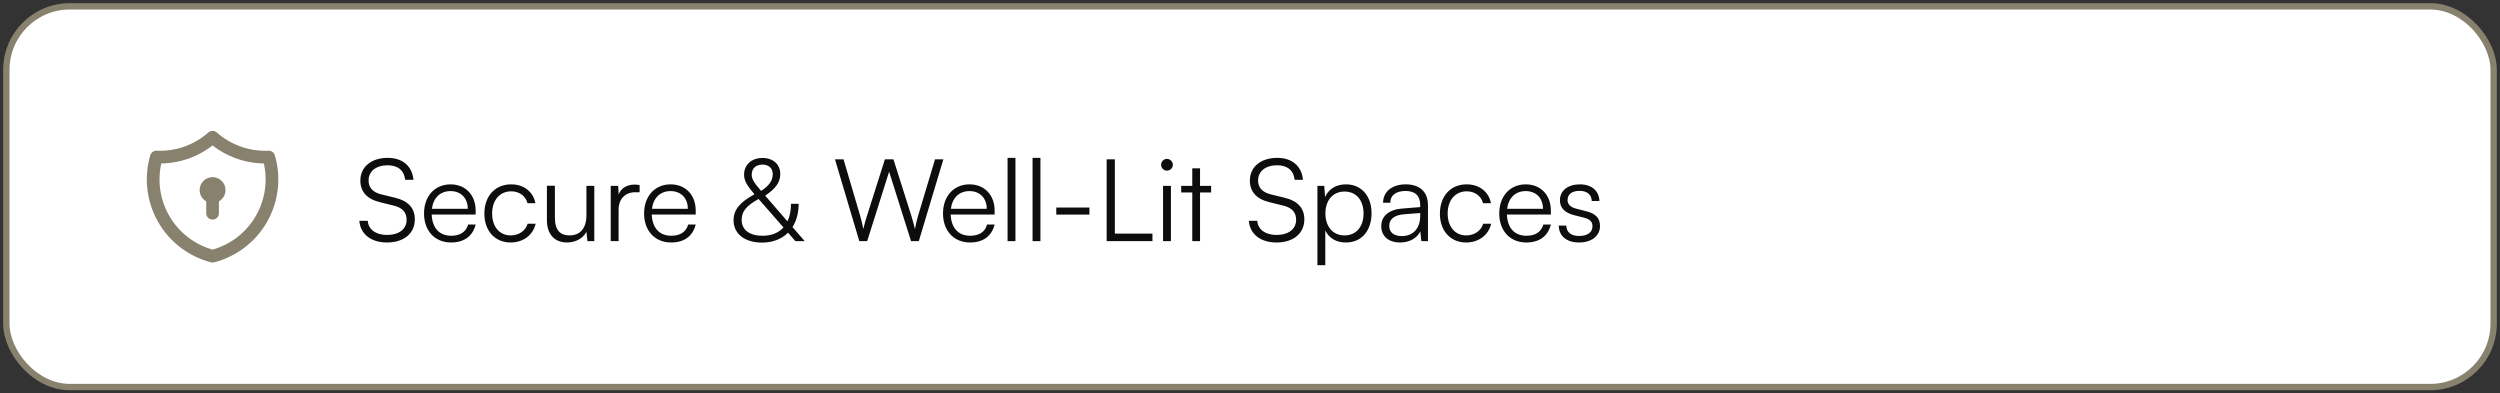
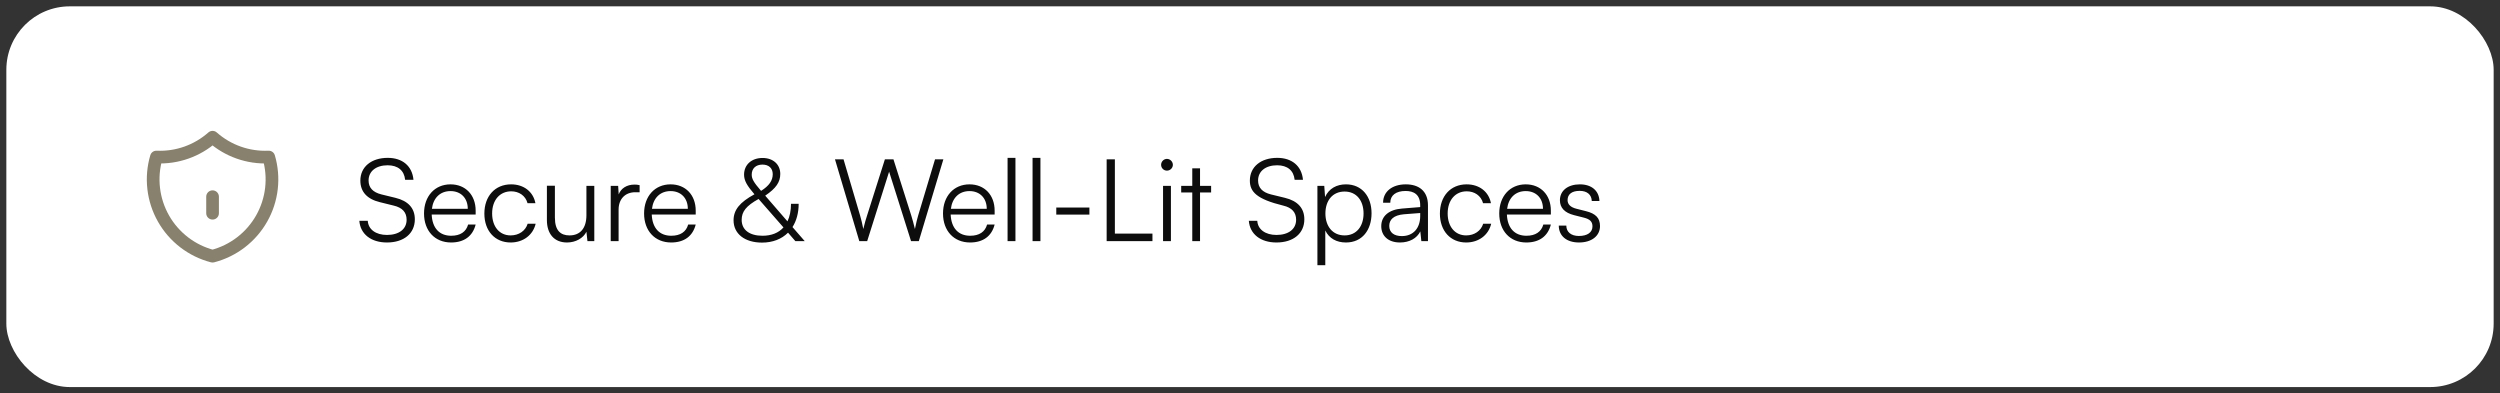
<svg xmlns="http://www.w3.org/2000/svg" width="394" height="62" viewBox="0 0 394 62" fill="none">
  <rect x="0" y="0" width="394" height="62" fill="#333333" stroke="none" />
  <rect x="1" y="1" width="392" height="60" rx="10" fill="white" />
-   <rect x="1" y="1" width="392" height="60" rx="10" stroke="#88816E" stroke-linejoin="bevel" />
  <g clip-path="url(#clip0_2826_42341)">
    <path d="M33.5 21.625C35.933 23.778 39.109 24.898 42.354 24.75C42.827 26.357 42.971 28.043 42.78 29.707C42.588 31.372 42.063 32.98 41.237 34.438C40.411 35.896 39.301 37.172 37.972 38.192C36.642 39.212 35.122 39.954 33.5 40.375C31.879 39.954 30.358 39.212 29.029 38.192C27.7 37.172 26.589 35.896 25.763 34.438C24.937 32.98 24.413 31.372 24.221 29.707C24.029 28.043 24.174 26.357 24.646 24.75C27.892 24.898 31.067 23.778 33.5 21.625Z" stroke="#88816E" stroke-width="2" stroke-linecap="round" stroke-linejoin="round" />
-     <path d="M32.459 29.958C32.459 30.234 32.569 30.499 32.764 30.694C32.959 30.89 33.224 30.999 33.501 30.999C33.777 30.999 34.042 30.89 34.237 30.694C34.433 30.499 34.542 30.234 34.542 29.958C34.542 29.681 34.433 29.416 34.237 29.221C34.042 29.026 33.777 28.916 33.501 28.916C33.224 28.916 32.959 29.026 32.764 29.221C32.569 29.416 32.459 29.681 32.459 29.958Z" stroke="#88816E" stroke-width="2" stroke-linecap="round" stroke-linejoin="round" />
    <path d="M33.5 31V33.604" stroke="#88816E" stroke-width="2" stroke-linecap="round" stroke-linejoin="round" />
  </g>
-   <path d="M56.792 28.46C56.792 26.3 58.52 24.878 61.112 24.878C63.434 24.878 64.964 26.174 65.162 28.334H63.848C63.704 26.876 62.714 26.048 61.094 26.048C59.276 26.048 58.088 26.984 58.088 28.442C58.088 29.576 58.754 30.296 60.104 30.638L62.318 31.178C64.334 31.664 65.378 32.816 65.378 34.562C65.378 36.794 63.65 38.216 60.986 38.216C58.484 38.216 56.792 36.902 56.63 34.796H57.962C58.034 36.146 59.222 37.028 60.986 37.028C62.876 37.028 64.082 36.11 64.082 34.634C64.082 33.482 63.434 32.726 62.048 32.402L59.87 31.862C57.854 31.376 56.792 30.224 56.792 28.46ZM71.093 38.216C68.537 38.216 66.827 36.38 66.827 33.644C66.827 30.926 68.519 29.054 71.003 29.054C73.361 29.054 74.963 30.728 74.963 33.194V33.806H68.033C68.123 35.93 69.239 37.154 71.111 37.154C72.533 37.154 73.451 36.542 73.775 35.39H74.963C74.495 37.226 73.145 38.216 71.093 38.216ZM71.003 30.116C69.365 30.116 68.285 31.196 68.069 32.906H73.721C73.721 31.232 72.641 30.116 71.003 30.116ZM76.336 33.662C76.336 30.926 78.01 29.054 80.548 29.054C82.564 29.054 84.04 30.224 84.382 32.024H83.14C82.816 30.818 81.772 30.152 80.566 30.152C78.802 30.152 77.56 31.502 77.56 33.644C77.56 35.714 78.712 37.1 80.476 37.1C81.772 37.1 82.816 36.38 83.158 35.264H84.418C84.004 37.046 82.456 38.216 80.476 38.216C78.01 38.216 76.336 36.398 76.336 33.662ZM92.42 29.288H93.662V38H92.582L92.42 36.524C91.934 37.532 90.728 38.216 89.36 38.216C87.308 38.216 86.192 36.812 86.192 34.688V29.27H87.452V34.292C87.452 36.362 88.37 37.1 89.756 37.1C91.43 37.1 92.42 35.984 92.42 33.914V29.288ZM100.803 29.18V30.296H100.119C98.517 30.296 97.491 31.376 97.491 33.032V38H96.249V29.288H97.419L97.509 30.638C97.851 29.702 98.769 29.09 99.993 29.09C100.263 29.09 100.497 29.108 100.803 29.18ZM105.774 38.216C103.218 38.216 101.508 36.38 101.508 33.644C101.508 30.926 103.2 29.054 105.684 29.054C108.042 29.054 109.644 30.728 109.644 33.194V33.806H102.714C102.804 35.93 103.92 37.154 105.792 37.154C107.214 37.154 108.132 36.542 108.456 35.39H109.644C109.176 37.226 107.826 38.216 105.774 38.216ZM105.684 30.116C104.046 30.116 102.966 31.196 102.75 32.906H108.402C108.402 31.232 107.322 30.116 105.684 30.116ZM125.347 38L124.195 36.668C123.187 37.676 121.783 38.234 120.091 38.234C117.373 38.234 115.609 36.848 115.609 34.724C115.609 33.086 116.581 31.88 118.903 30.62C117.733 29.252 117.265 28.478 117.265 27.524C117.265 25.976 118.435 24.896 120.181 24.896C121.837 24.896 122.971 25.904 122.971 27.416C122.971 28.694 122.305 29.684 120.595 30.836L124.105 34.886C124.465 34.13 124.663 33.194 124.663 32.114H125.869C125.869 33.554 125.527 34.796 124.897 35.786L126.823 38H125.347ZM119.929 30.062L119.947 30.08C121.207 29.288 121.783 28.46 121.783 27.452C121.783 26.516 121.171 25.94 120.163 25.94C119.119 25.94 118.471 26.552 118.471 27.524C118.471 28.172 118.759 28.712 119.929 30.062ZM116.887 34.652C116.887 36.218 118.111 37.154 120.163 37.154C121.585 37.154 122.701 36.704 123.475 35.84L119.551 31.358C117.607 32.438 116.887 33.338 116.887 34.652ZM135.426 38L131.592 25.112H132.942L135.552 33.968C135.732 34.598 135.894 35.246 136.056 36.092C136.272 35.156 136.452 34.598 136.65 33.968L139.458 25.112H140.808L143.616 33.968C143.814 34.616 143.994 35.264 144.192 36.092C144.39 35.102 144.552 34.472 144.696 33.986L147.36 25.112H148.674L144.804 38H143.58L140.124 27.056L136.668 38H135.426ZM152.884 38.216C150.328 38.216 148.618 36.38 148.618 33.644C148.618 30.926 150.31 29.054 152.794 29.054C155.152 29.054 156.754 30.728 156.754 33.194V33.806H149.824C149.914 35.93 151.03 37.154 152.902 37.154C154.324 37.154 155.242 36.542 155.566 35.39H156.754C156.286 37.226 154.936 38.216 152.884 38.216ZM152.794 30.116C151.156 30.116 150.076 31.196 149.86 32.906H155.512C155.512 31.232 154.432 30.116 152.794 30.116ZM160.035 38H158.793V24.878H160.035V38ZM163.973 38H162.731V24.878H163.973V38ZM166.47 33.824V32.708H171.69V33.824H166.47ZM175.704 25.112V36.812H181.626V38H174.408V25.112H175.704ZM183.908 26.894C183.404 26.894 182.99 26.48 182.99 25.976C182.99 25.472 183.404 25.04 183.908 25.04C184.412 25.04 184.844 25.472 184.844 25.976C184.844 26.48 184.412 26.894 183.908 26.894ZM183.296 38V29.288H184.538V38H183.296ZM189.126 38H187.902V30.332H186.156V29.288H187.902V26.534H189.126V29.288H190.872V30.332H189.126V38ZM196.978 28.46C196.978 26.3 198.706 24.878 201.298 24.878C203.62 24.878 205.15 26.174 205.348 28.334H204.034C203.89 26.876 202.9 26.048 201.28 26.048C199.462 26.048 198.274 26.984 198.274 28.442C198.274 29.576 198.94 30.296 200.29 30.638L202.504 31.178C204.52 31.664 205.564 32.816 205.564 34.562C205.564 36.794 203.836 38.216 201.172 38.216C198.67 38.216 196.978 36.902 196.816 34.796H198.148C198.22 36.146 199.408 37.028 201.172 37.028C203.062 37.028 204.268 36.11 204.268 34.634C204.268 33.482 203.62 32.726 202.234 32.402L200.056 31.862C198.04 31.376 196.978 30.224 196.978 28.46ZM207.624 41.798V29.288H208.704L208.83 31.052C209.442 29.702 210.666 29.054 212.124 29.054C214.644 29.054 216.156 30.98 216.156 33.608C216.156 36.236 214.698 38.216 212.124 38.216C210.648 38.216 209.478 37.586 208.866 36.326V41.798H207.624ZM208.884 33.644C208.884 35.642 210 37.1 211.908 37.1C213.798 37.1 214.896 35.642 214.896 33.644C214.896 31.628 213.798 30.188 211.908 30.188C210 30.188 208.884 31.628 208.884 33.644ZM220.638 38.216C218.784 38.216 217.686 37.172 217.686 35.642C217.686 34.04 218.91 33.032 220.944 32.87L223.824 32.636V32.348C223.824 30.638 222.798 30.098 221.52 30.098C220.008 30.098 219.108 30.782 219.108 31.952H217.974C217.974 30.188 219.414 29.054 221.556 29.054C223.572 29.054 225.048 30.062 225.048 32.366V38H224.004L223.842 36.47C223.302 37.568 222.114 38.216 220.638 38.216ZM220.926 37.208C222.762 37.208 223.824 35.93 223.824 34.04V33.572L221.25 33.77C219.612 33.914 218.946 34.634 218.946 35.606C218.946 36.668 219.738 37.208 220.926 37.208ZM226.928 33.662C226.928 30.926 228.602 29.054 231.14 29.054C233.156 29.054 234.632 30.224 234.974 32.024H233.732C233.408 30.818 232.364 30.152 231.158 30.152C229.394 30.152 228.152 31.502 228.152 33.644C228.152 35.714 229.304 37.1 231.068 37.1C232.364 37.1 233.408 36.38 233.75 35.264H235.01C234.596 37.046 233.048 38.216 231.068 38.216C228.602 38.216 226.928 36.398 226.928 33.662ZM240.546 38.216C237.99 38.216 236.28 36.38 236.28 33.644C236.28 30.926 237.972 29.054 240.456 29.054C242.814 29.054 244.416 30.728 244.416 33.194V33.806H237.486C237.576 35.93 238.692 37.154 240.564 37.154C241.986 37.154 242.904 36.542 243.228 35.39H244.416C243.948 37.226 242.598 38.216 240.546 38.216ZM240.456 30.116C238.818 30.116 237.738 31.196 237.522 32.906H243.174C243.174 31.232 242.094 30.116 240.456 30.116ZM245.663 35.552H246.851C246.851 36.56 247.607 37.19 248.831 37.19C250.181 37.19 250.973 36.614 250.973 35.678C250.973 34.958 250.613 34.544 249.587 34.292L248.093 33.914C246.581 33.536 245.843 32.744 245.843 31.556C245.843 30.026 247.121 29.054 248.993 29.054C250.829 29.054 252.017 30.062 252.071 31.682H250.865C250.829 30.674 250.127 30.08 248.957 30.08C247.733 30.08 247.049 30.602 247.049 31.538C247.049 32.204 247.517 32.672 248.471 32.906L249.965 33.284C251.477 33.662 252.161 34.364 252.161 35.624C252.161 37.19 250.829 38.216 248.849 38.216C246.887 38.216 245.663 37.172 245.663 35.552Z" fill="#0D0D0D" />
+   <path d="M56.792 28.46C56.792 26.3 58.52 24.878 61.112 24.878C63.434 24.878 64.964 26.174 65.162 28.334H63.848C63.704 26.876 62.714 26.048 61.094 26.048C59.276 26.048 58.088 26.984 58.088 28.442C58.088 29.576 58.754 30.296 60.104 30.638L62.318 31.178C64.334 31.664 65.378 32.816 65.378 34.562C65.378 36.794 63.65 38.216 60.986 38.216C58.484 38.216 56.792 36.902 56.63 34.796H57.962C58.034 36.146 59.222 37.028 60.986 37.028C62.876 37.028 64.082 36.11 64.082 34.634C64.082 33.482 63.434 32.726 62.048 32.402L59.87 31.862C57.854 31.376 56.792 30.224 56.792 28.46ZM71.093 38.216C68.537 38.216 66.827 36.38 66.827 33.644C66.827 30.926 68.519 29.054 71.003 29.054C73.361 29.054 74.963 30.728 74.963 33.194V33.806H68.033C68.123 35.93 69.239 37.154 71.111 37.154C72.533 37.154 73.451 36.542 73.775 35.39H74.963C74.495 37.226 73.145 38.216 71.093 38.216ZM71.003 30.116C69.365 30.116 68.285 31.196 68.069 32.906H73.721C73.721 31.232 72.641 30.116 71.003 30.116ZM76.336 33.662C76.336 30.926 78.01 29.054 80.548 29.054C82.564 29.054 84.04 30.224 84.382 32.024H83.14C82.816 30.818 81.772 30.152 80.566 30.152C78.802 30.152 77.56 31.502 77.56 33.644C77.56 35.714 78.712 37.1 80.476 37.1C81.772 37.1 82.816 36.38 83.158 35.264H84.418C84.004 37.046 82.456 38.216 80.476 38.216C78.01 38.216 76.336 36.398 76.336 33.662ZM92.42 29.288H93.662V38H92.582L92.42 36.524C91.934 37.532 90.728 38.216 89.36 38.216C87.308 38.216 86.192 36.812 86.192 34.688V29.27H87.452V34.292C87.452 36.362 88.37 37.1 89.756 37.1C91.43 37.1 92.42 35.984 92.42 33.914V29.288ZM100.803 29.18V30.296H100.119C98.517 30.296 97.491 31.376 97.491 33.032V38H96.249V29.288H97.419L97.509 30.638C97.851 29.702 98.769 29.09 99.993 29.09C100.263 29.09 100.497 29.108 100.803 29.18ZM105.774 38.216C103.218 38.216 101.508 36.38 101.508 33.644C101.508 30.926 103.2 29.054 105.684 29.054C108.042 29.054 109.644 30.728 109.644 33.194V33.806H102.714C102.804 35.93 103.92 37.154 105.792 37.154C107.214 37.154 108.132 36.542 108.456 35.39H109.644C109.176 37.226 107.826 38.216 105.774 38.216ZM105.684 30.116C104.046 30.116 102.966 31.196 102.75 32.906H108.402C108.402 31.232 107.322 30.116 105.684 30.116ZM125.347 38L124.195 36.668C123.187 37.676 121.783 38.234 120.091 38.234C117.373 38.234 115.609 36.848 115.609 34.724C115.609 33.086 116.581 31.88 118.903 30.62C117.733 29.252 117.265 28.478 117.265 27.524C117.265 25.976 118.435 24.896 120.181 24.896C121.837 24.896 122.971 25.904 122.971 27.416C122.971 28.694 122.305 29.684 120.595 30.836L124.105 34.886C124.465 34.13 124.663 33.194 124.663 32.114H125.869C125.869 33.554 125.527 34.796 124.897 35.786L126.823 38H125.347ZM119.929 30.062L119.947 30.08C121.207 29.288 121.783 28.46 121.783 27.452C121.783 26.516 121.171 25.94 120.163 25.94C119.119 25.94 118.471 26.552 118.471 27.524C118.471 28.172 118.759 28.712 119.929 30.062ZM116.887 34.652C116.887 36.218 118.111 37.154 120.163 37.154C121.585 37.154 122.701 36.704 123.475 35.84L119.551 31.358C117.607 32.438 116.887 33.338 116.887 34.652ZM135.426 38L131.592 25.112H132.942L135.552 33.968C135.732 34.598 135.894 35.246 136.056 36.092C136.272 35.156 136.452 34.598 136.65 33.968L139.458 25.112H140.808L143.616 33.968C143.814 34.616 143.994 35.264 144.192 36.092C144.39 35.102 144.552 34.472 144.696 33.986L147.36 25.112H148.674L144.804 38H143.58L140.124 27.056L136.668 38H135.426ZM152.884 38.216C150.328 38.216 148.618 36.38 148.618 33.644C148.618 30.926 150.31 29.054 152.794 29.054C155.152 29.054 156.754 30.728 156.754 33.194V33.806H149.824C149.914 35.93 151.03 37.154 152.902 37.154C154.324 37.154 155.242 36.542 155.566 35.39H156.754C156.286 37.226 154.936 38.216 152.884 38.216ZM152.794 30.116C151.156 30.116 150.076 31.196 149.86 32.906H155.512C155.512 31.232 154.432 30.116 152.794 30.116ZM160.035 38H158.793V24.878H160.035V38ZM163.973 38H162.731V24.878H163.973V38ZM166.47 33.824V32.708H171.69V33.824H166.47ZM175.704 25.112V36.812H181.626V38H174.408V25.112H175.704ZM183.908 26.894C183.404 26.894 182.99 26.48 182.99 25.976C182.99 25.472 183.404 25.04 183.908 25.04C184.412 25.04 184.844 25.472 184.844 25.976C184.844 26.48 184.412 26.894 183.908 26.894ZM183.296 38V29.288H184.538V38H183.296ZM189.126 38H187.902V30.332H186.156V29.288H187.902V26.534H189.126V29.288H190.872V30.332H189.126V38ZM196.978 28.46C196.978 26.3 198.706 24.878 201.298 24.878C203.62 24.878 205.15 26.174 205.348 28.334H204.034C203.89 26.876 202.9 26.048 201.28 26.048C199.462 26.048 198.274 26.984 198.274 28.442C198.274 29.576 198.94 30.296 200.29 30.638L202.504 31.178C204.52 31.664 205.564 32.816 205.564 34.562C205.564 36.794 203.836 38.216 201.172 38.216C198.67 38.216 196.978 36.902 196.816 34.796H198.148C198.22 36.146 199.408 37.028 201.172 37.028C203.062 37.028 204.268 36.11 204.268 34.634C204.268 33.482 203.62 32.726 202.234 32.402C198.04 31.376 196.978 30.224 196.978 28.46ZM207.624 41.798V29.288H208.704L208.83 31.052C209.442 29.702 210.666 29.054 212.124 29.054C214.644 29.054 216.156 30.98 216.156 33.608C216.156 36.236 214.698 38.216 212.124 38.216C210.648 38.216 209.478 37.586 208.866 36.326V41.798H207.624ZM208.884 33.644C208.884 35.642 210 37.1 211.908 37.1C213.798 37.1 214.896 35.642 214.896 33.644C214.896 31.628 213.798 30.188 211.908 30.188C210 30.188 208.884 31.628 208.884 33.644ZM220.638 38.216C218.784 38.216 217.686 37.172 217.686 35.642C217.686 34.04 218.91 33.032 220.944 32.87L223.824 32.636V32.348C223.824 30.638 222.798 30.098 221.52 30.098C220.008 30.098 219.108 30.782 219.108 31.952H217.974C217.974 30.188 219.414 29.054 221.556 29.054C223.572 29.054 225.048 30.062 225.048 32.366V38H224.004L223.842 36.47C223.302 37.568 222.114 38.216 220.638 38.216ZM220.926 37.208C222.762 37.208 223.824 35.93 223.824 34.04V33.572L221.25 33.77C219.612 33.914 218.946 34.634 218.946 35.606C218.946 36.668 219.738 37.208 220.926 37.208ZM226.928 33.662C226.928 30.926 228.602 29.054 231.14 29.054C233.156 29.054 234.632 30.224 234.974 32.024H233.732C233.408 30.818 232.364 30.152 231.158 30.152C229.394 30.152 228.152 31.502 228.152 33.644C228.152 35.714 229.304 37.1 231.068 37.1C232.364 37.1 233.408 36.38 233.75 35.264H235.01C234.596 37.046 233.048 38.216 231.068 38.216C228.602 38.216 226.928 36.398 226.928 33.662ZM240.546 38.216C237.99 38.216 236.28 36.38 236.28 33.644C236.28 30.926 237.972 29.054 240.456 29.054C242.814 29.054 244.416 30.728 244.416 33.194V33.806H237.486C237.576 35.93 238.692 37.154 240.564 37.154C241.986 37.154 242.904 36.542 243.228 35.39H244.416C243.948 37.226 242.598 38.216 240.546 38.216ZM240.456 30.116C238.818 30.116 237.738 31.196 237.522 32.906H243.174C243.174 31.232 242.094 30.116 240.456 30.116ZM245.663 35.552H246.851C246.851 36.56 247.607 37.19 248.831 37.19C250.181 37.19 250.973 36.614 250.973 35.678C250.973 34.958 250.613 34.544 249.587 34.292L248.093 33.914C246.581 33.536 245.843 32.744 245.843 31.556C245.843 30.026 247.121 29.054 248.993 29.054C250.829 29.054 252.017 30.062 252.071 31.682H250.865C250.829 30.674 250.127 30.08 248.957 30.08C247.733 30.08 247.049 30.602 247.049 31.538C247.049 32.204 247.517 32.672 248.471 32.906L249.965 33.284C251.477 33.662 252.161 34.364 252.161 35.624C252.161 37.19 250.829 38.216 248.849 38.216C246.887 38.216 245.663 37.172 245.663 35.552Z" fill="#0D0D0D" />
  <defs>
    <clipPath id="clip0_2826_42341">
      <rect width="25" height="25" fill="white" transform="translate(21 18.5)" />
    </clipPath>
  </defs>
</svg>